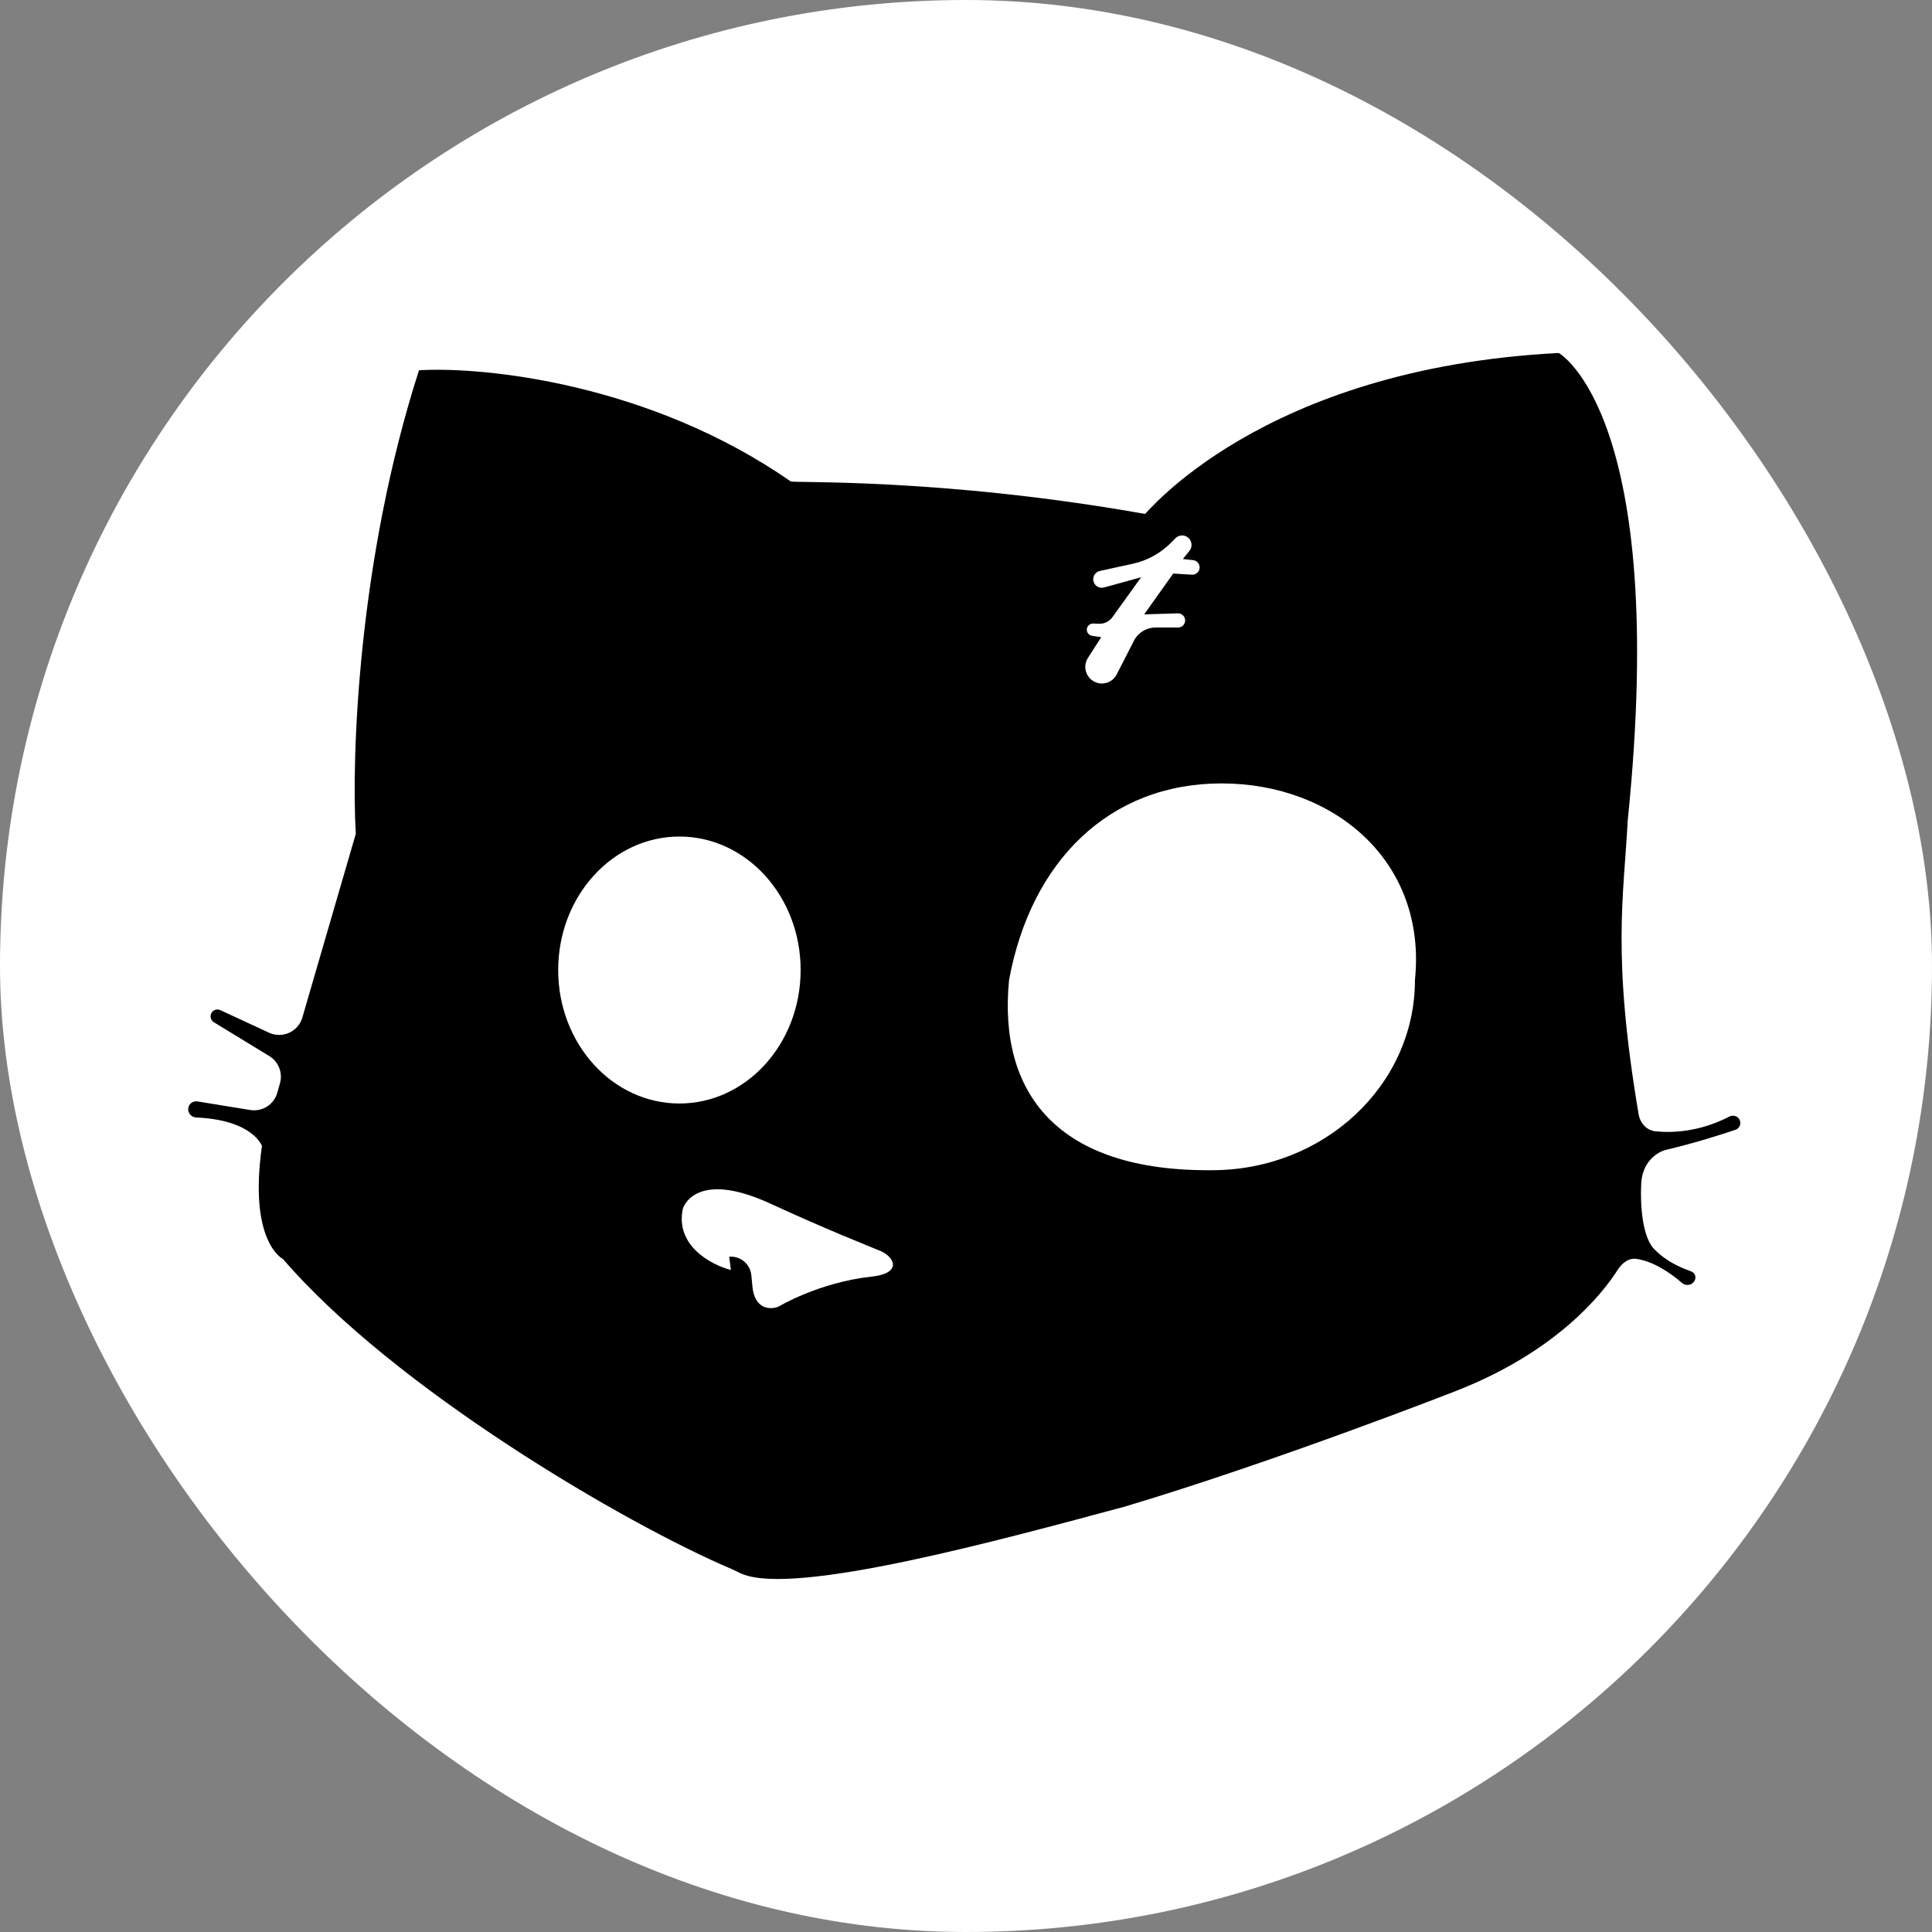
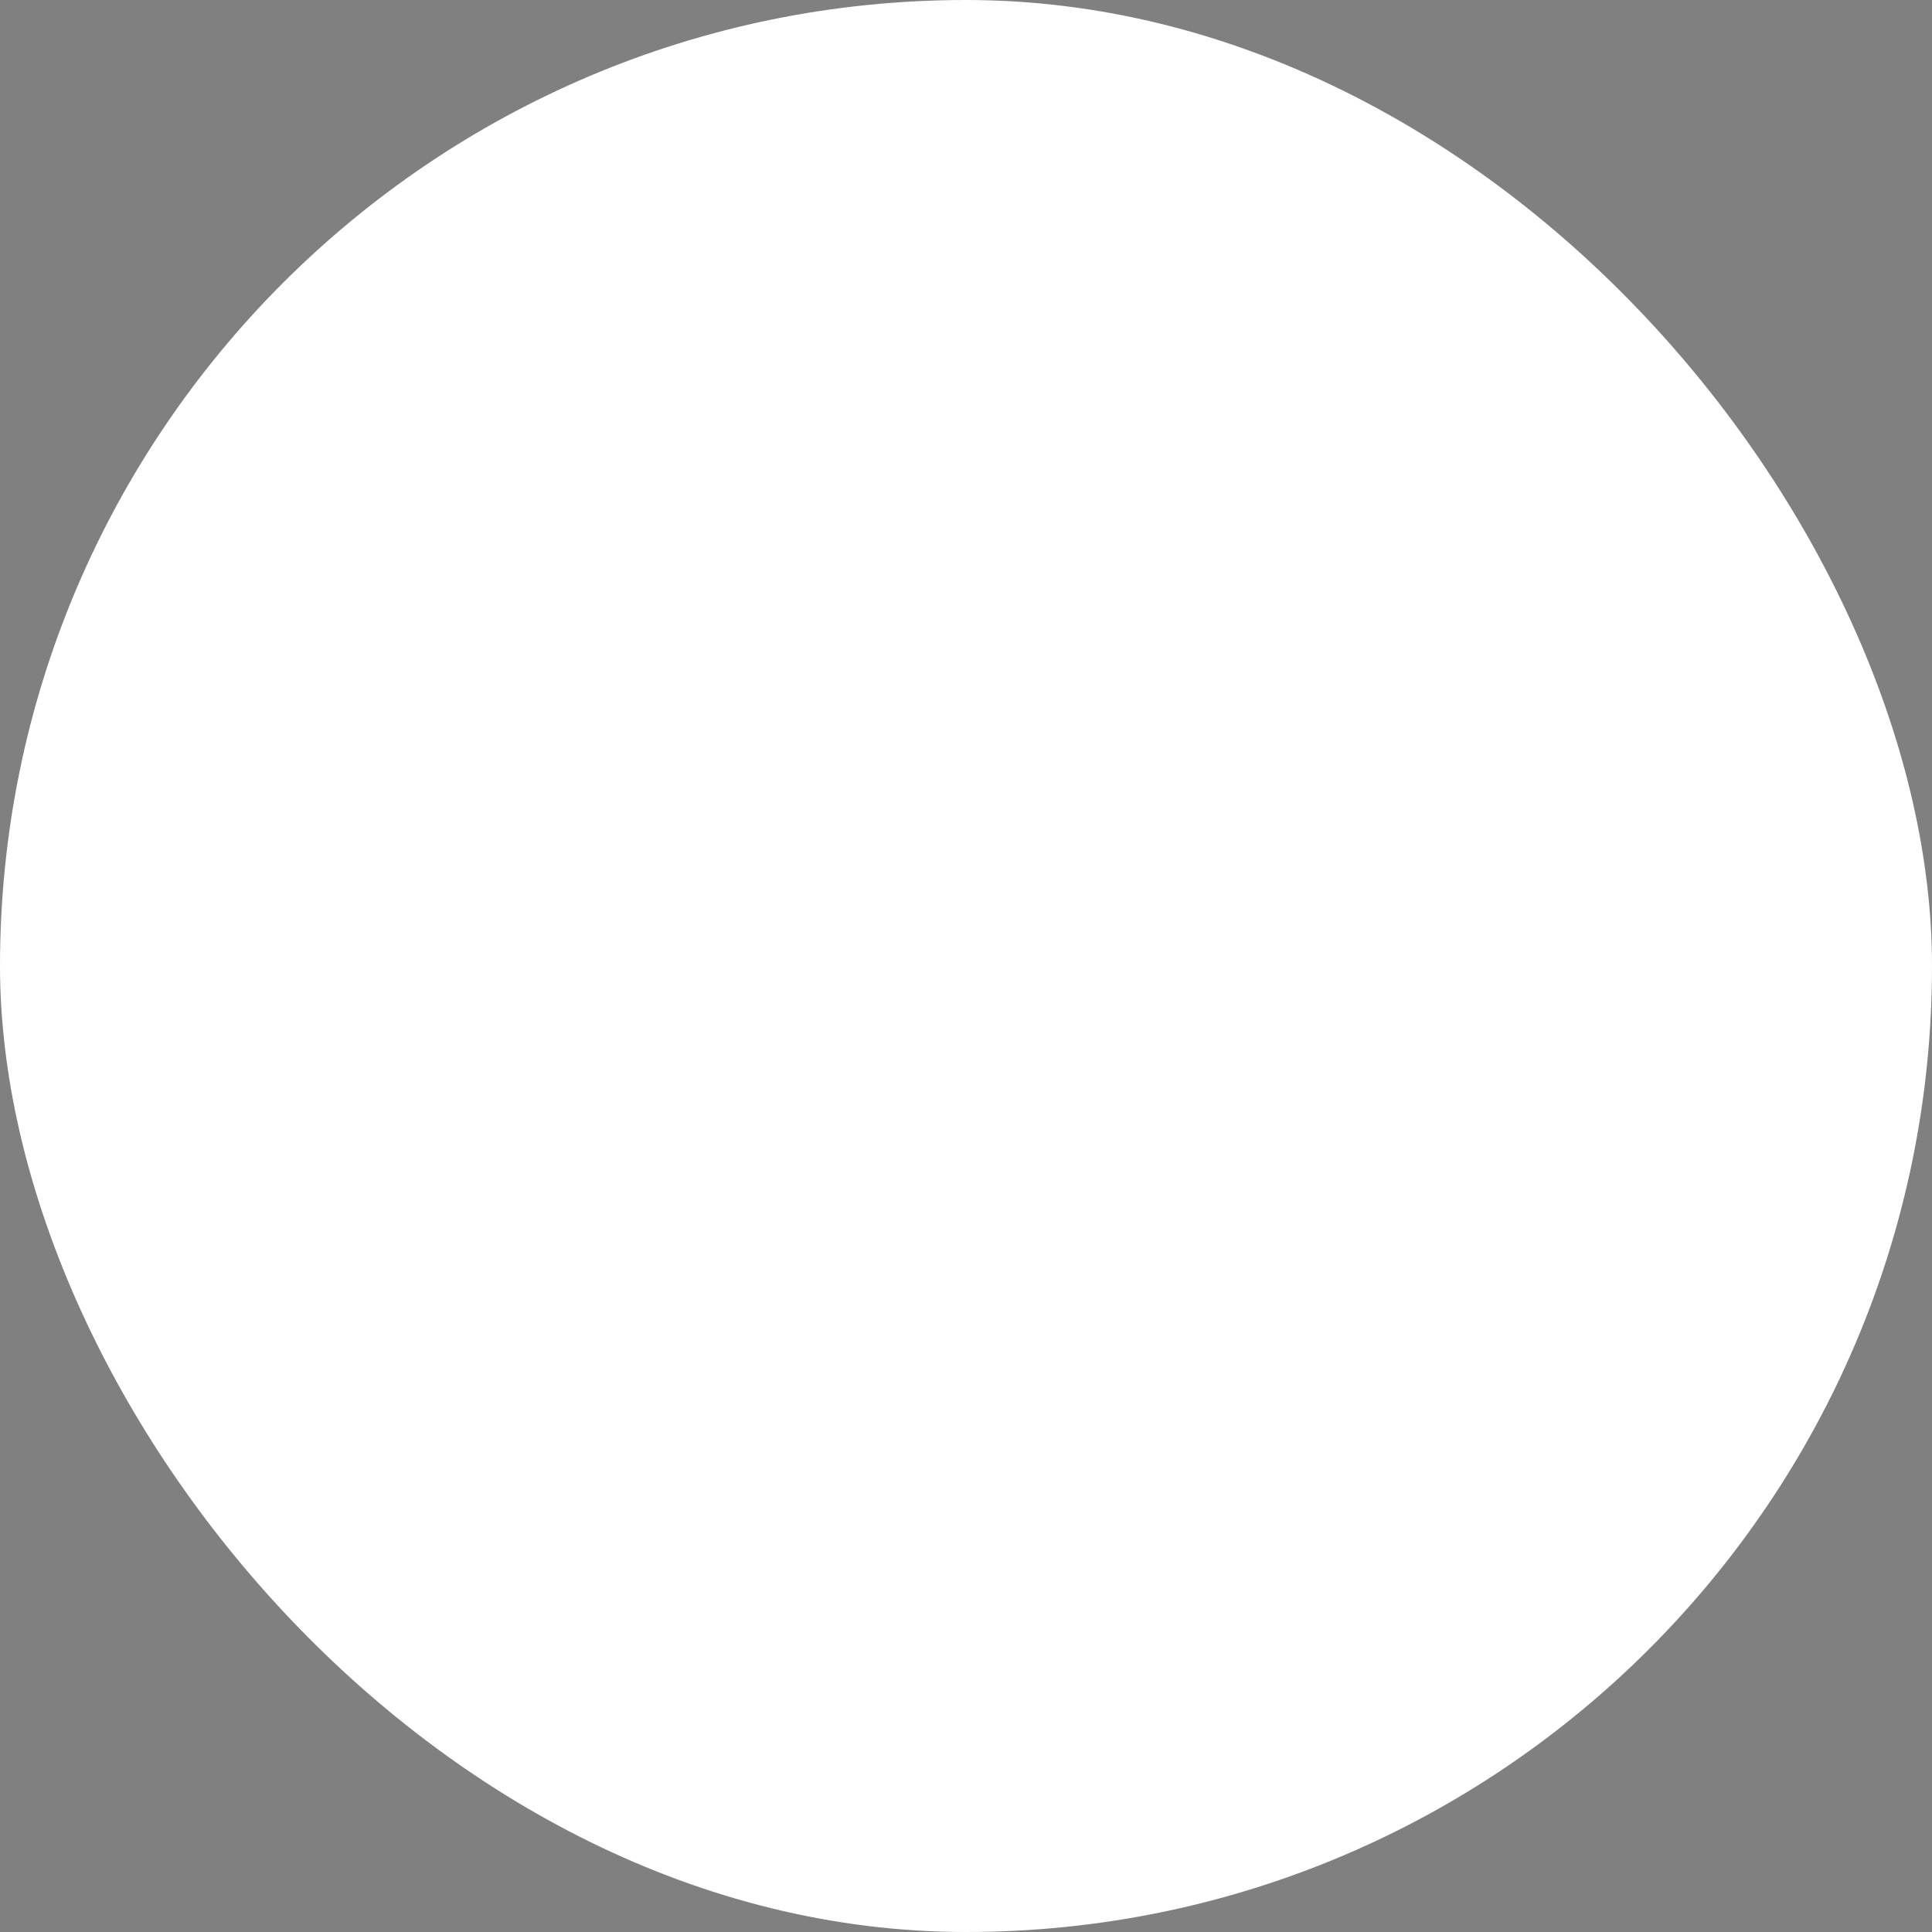
<svg xmlns="http://www.w3.org/2000/svg" width="160" height="160" viewBox="0 0 160 160" fill="none">
  <rect x="0" y="0" width="160" height="160" fill="#808080" stroke="none" />
  <rect width="160" height="160" rx="80" fill="white" />
-   <path d="M65.476 39.864C53.8 31.742 40.095 30.346 34.701 30.663C29.626 46.4 29.096 62.813 29.466 69.052L25.039 84.268C24.697 85.443 23.389 86.038 22.278 85.524L18.246 83.655C18.029 83.555 17.773 83.6 17.604 83.769C17.343 84.03 17.395 84.466 17.71 84.658L22.303 87.459C23.068 87.925 23.429 88.843 23.188 89.706L22.968 90.491C22.693 91.472 21.726 92.089 20.721 91.926L16.352 91.215C15.978 91.154 15.629 91.418 15.588 91.795C15.544 92.187 15.854 92.529 16.249 92.546C20.974 92.752 21.693 94.91 21.693 94.91C20.559 102.901 23.438 104.269 23.438 104.269C32.676 115.006 51.77 126.197 60.604 129.947C60.896 130.071 61.162 130.225 61.455 130.346C65.887 132.191 82.907 127.518 93.13 124.777C105.705 121.02 120.524 115.215 120.524 115.215C128.953 111.931 132.718 107.127 133.973 105.16C134.32 104.615 134.868 104.166 135.507 104.253C136.913 104.445 138.353 105.424 139.282 106.239C139.596 106.514 140.093 106.462 140.314 106.108C140.508 105.798 140.391 105.415 140.048 105.289C139.288 105.011 138.076 104.542 137.022 103.476C135.694 102.134 135.911 98.241 135.911 98.241C135.911 96.211 137.286 95.386 137.974 95.227C140.422 94.644 142.615 93.939 143.727 93.562C144.111 93.432 144.25 92.967 144.007 92.642C143.823 92.397 143.485 92.33 143.213 92.471C140.716 93.767 138.442 93.824 137.117 93.693C136.368 93.619 135.827 93.014 135.702 92.271C133.474 79.059 134.471 74.297 134.801 67.942C138.251 34.317 129.09 29.234 129.09 29.234C104.343 30.503 94.824 42.718 94.824 42.56C77.85 39.546 65.477 40.022 65.476 39.864Z" fill="black" />
-   <path d="M117.179 81.176C117.179 89.866 109.654 96.911 100.371 96.911C87.512 97.024 82.662 90.485 83.564 81.176C85.369 71.307 91.878 64.879 101.161 64.879C110.443 64.879 118.194 71.307 117.179 81.176Z" fill="white" />
-   <path d="M97.964 46.294L98.507 45.615C98.818 45.227 98.691 44.65 98.246 44.427C97.942 44.275 97.574 44.337 97.336 44.581L97.012 44.912C96.142 45.804 95.029 46.421 93.811 46.688L91.091 47.283C90.72 47.364 90.48 47.724 90.547 48.097C90.621 48.506 91.029 48.763 91.429 48.653L94.506 47.803L92.122 51.117C91.868 51.471 91.453 51.673 91.017 51.656L90.537 51.638C90.345 51.631 90.165 51.731 90.071 51.899C89.895 52.21 90.086 52.601 90.439 52.656L91.199 52.773L90.098 54.485C89.611 55.243 89.972 56.257 90.828 56.536C91.471 56.746 92.171 56.457 92.479 55.855L93.91 53.059C94.252 52.391 94.939 51.97 95.69 51.97H97.559C97.803 51.97 98.022 51.819 98.109 51.591C98.258 51.199 97.96 50.78 97.54 50.794L94.754 50.881L97.162 47.498L98.704 47.594C98.889 47.606 99.069 47.532 99.192 47.394C99.519 47.028 99.297 46.446 98.81 46.39L97.964 46.294Z" fill="white" />
-   <path d="M60.529 105.174L60.391 104.077C61.314 103.994 62.137 104.69 62.223 105.612C62.248 105.881 62.277 106.191 62.312 106.546C62.504 108.539 63.912 108.466 64.506 108.191C64.506 108.191 67.805 106.202 72.186 105.723C74.888 105.427 73.994 103.955 72.735 103.528C71.775 103.117 68.596 101.889 63.82 99.688C57.49 96.771 56.551 100.099 56.551 100.099C55.893 103.171 58.929 104.762 60.529 105.174Z" fill="white" />
-   <ellipse cx="56.266" cy="80.333" rx="10.039" ry="11.054" fill="white" />
</svg>